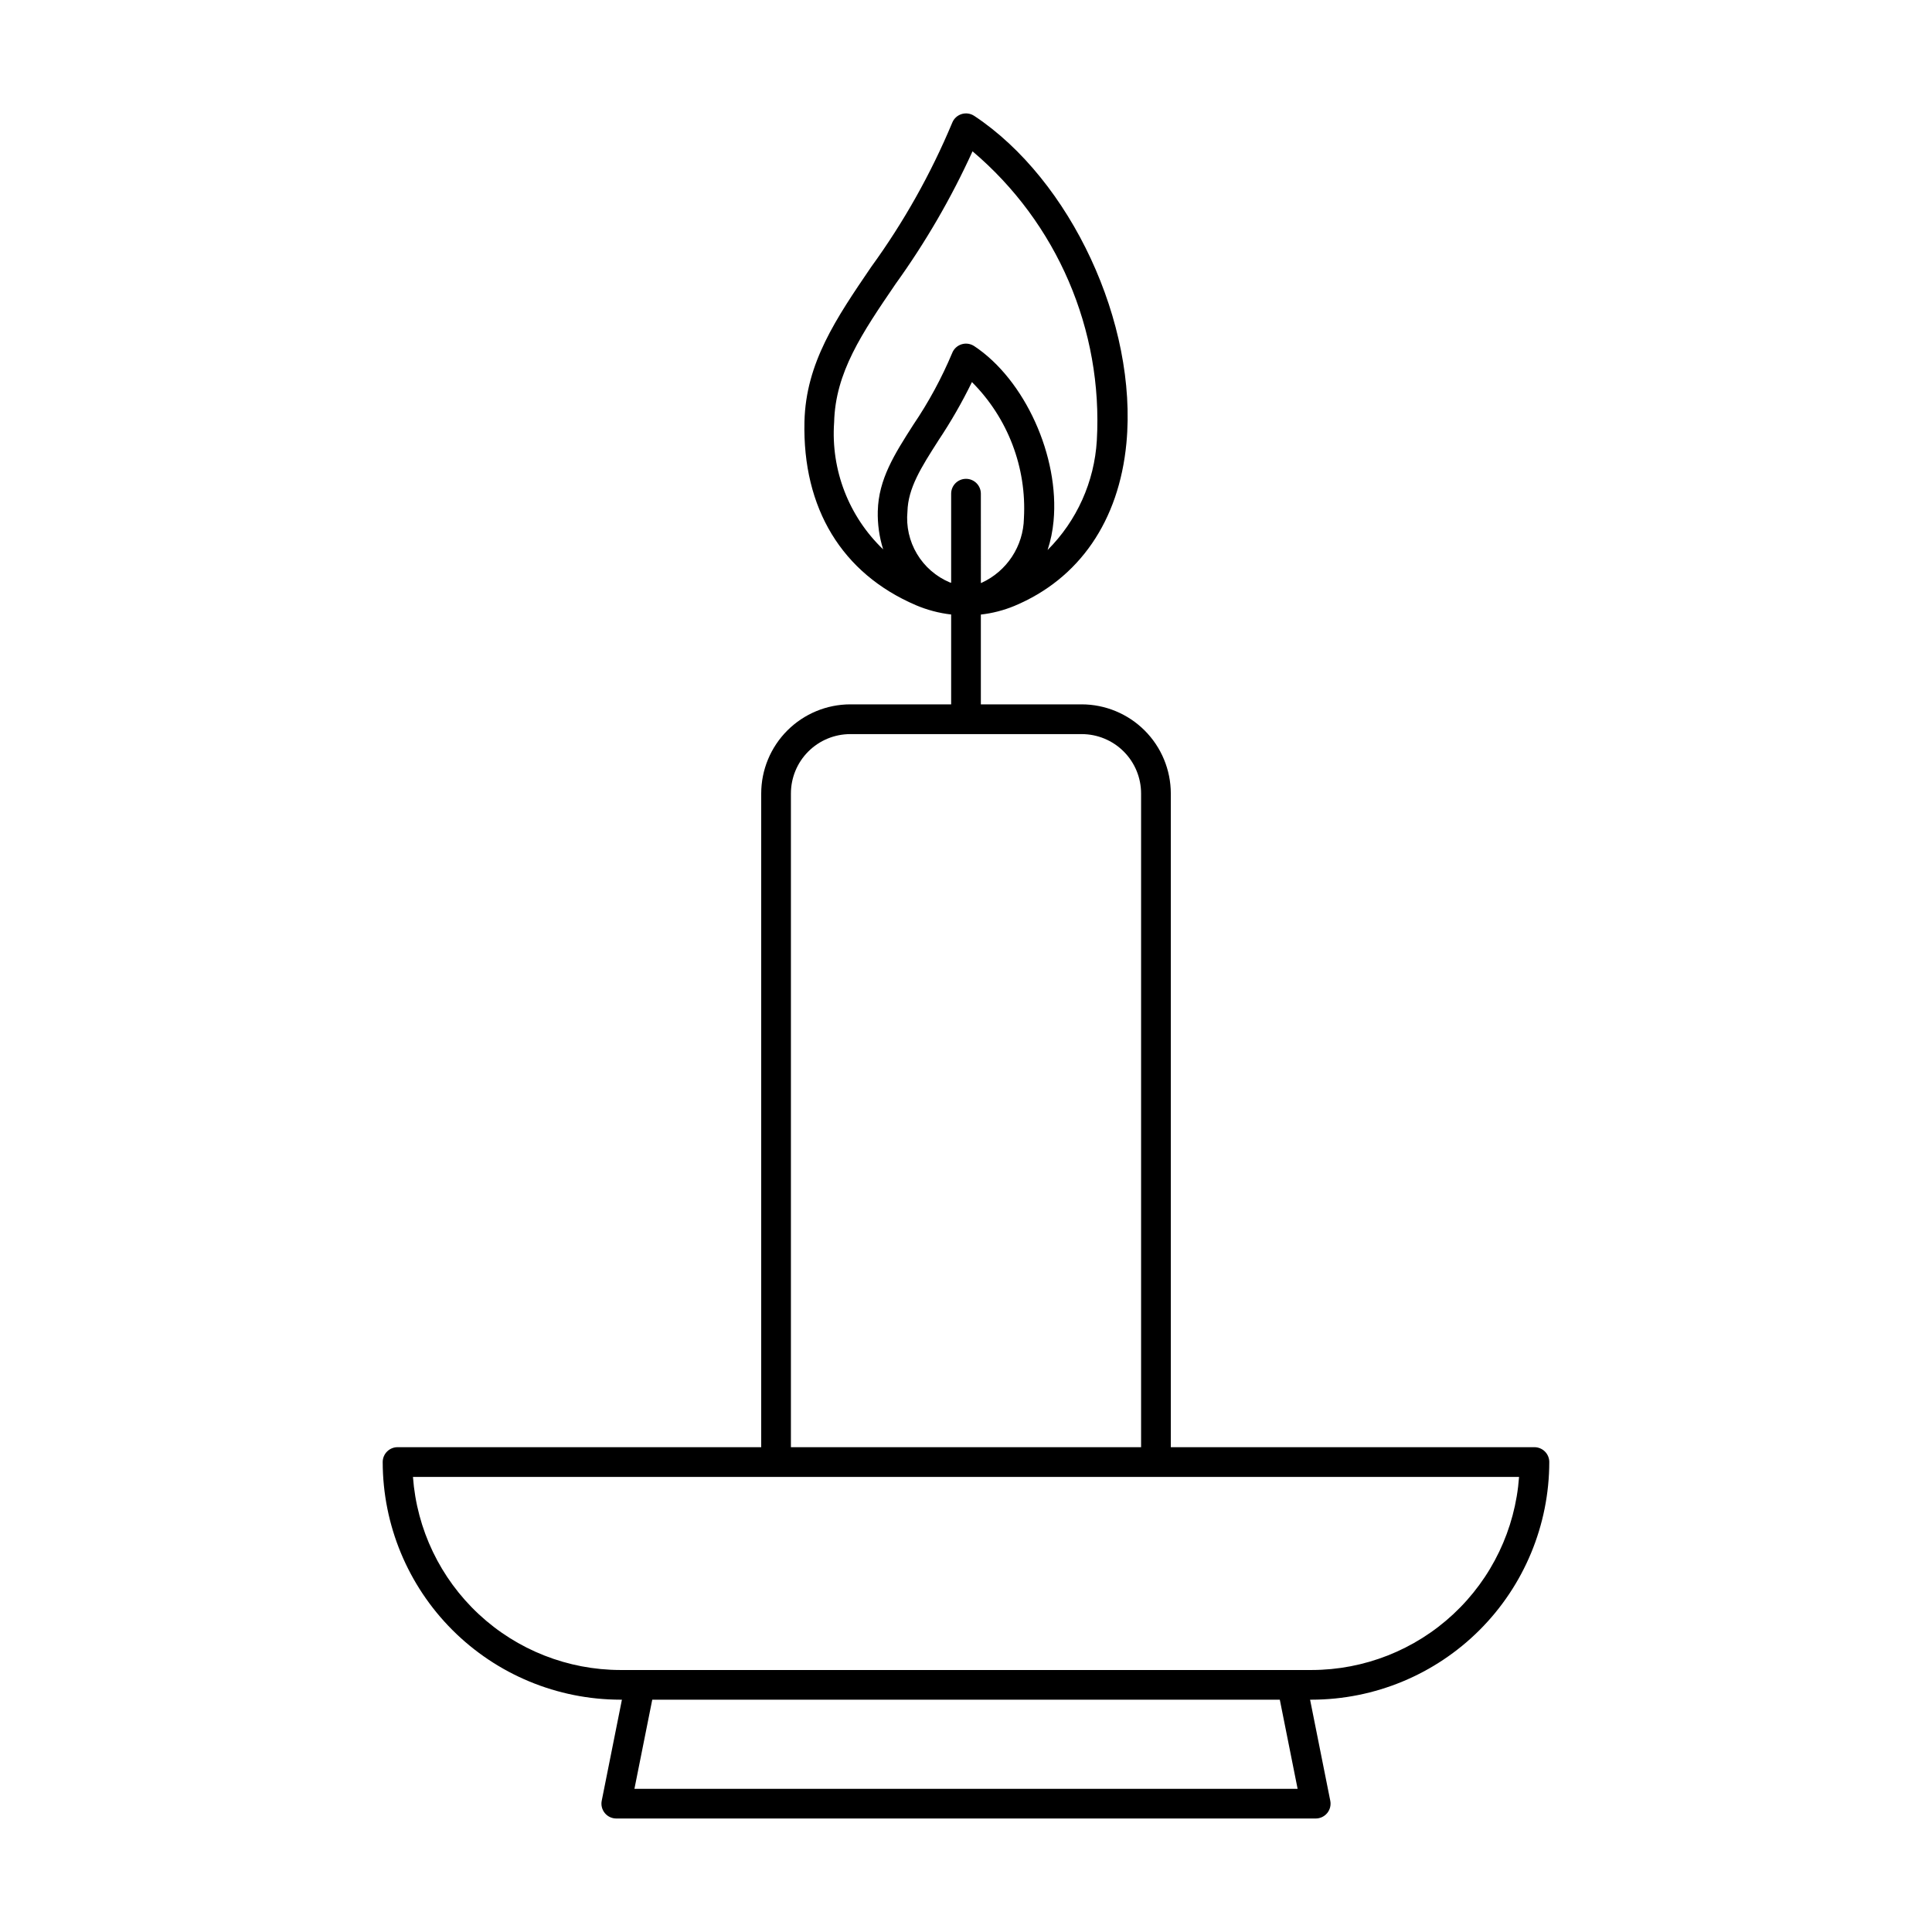
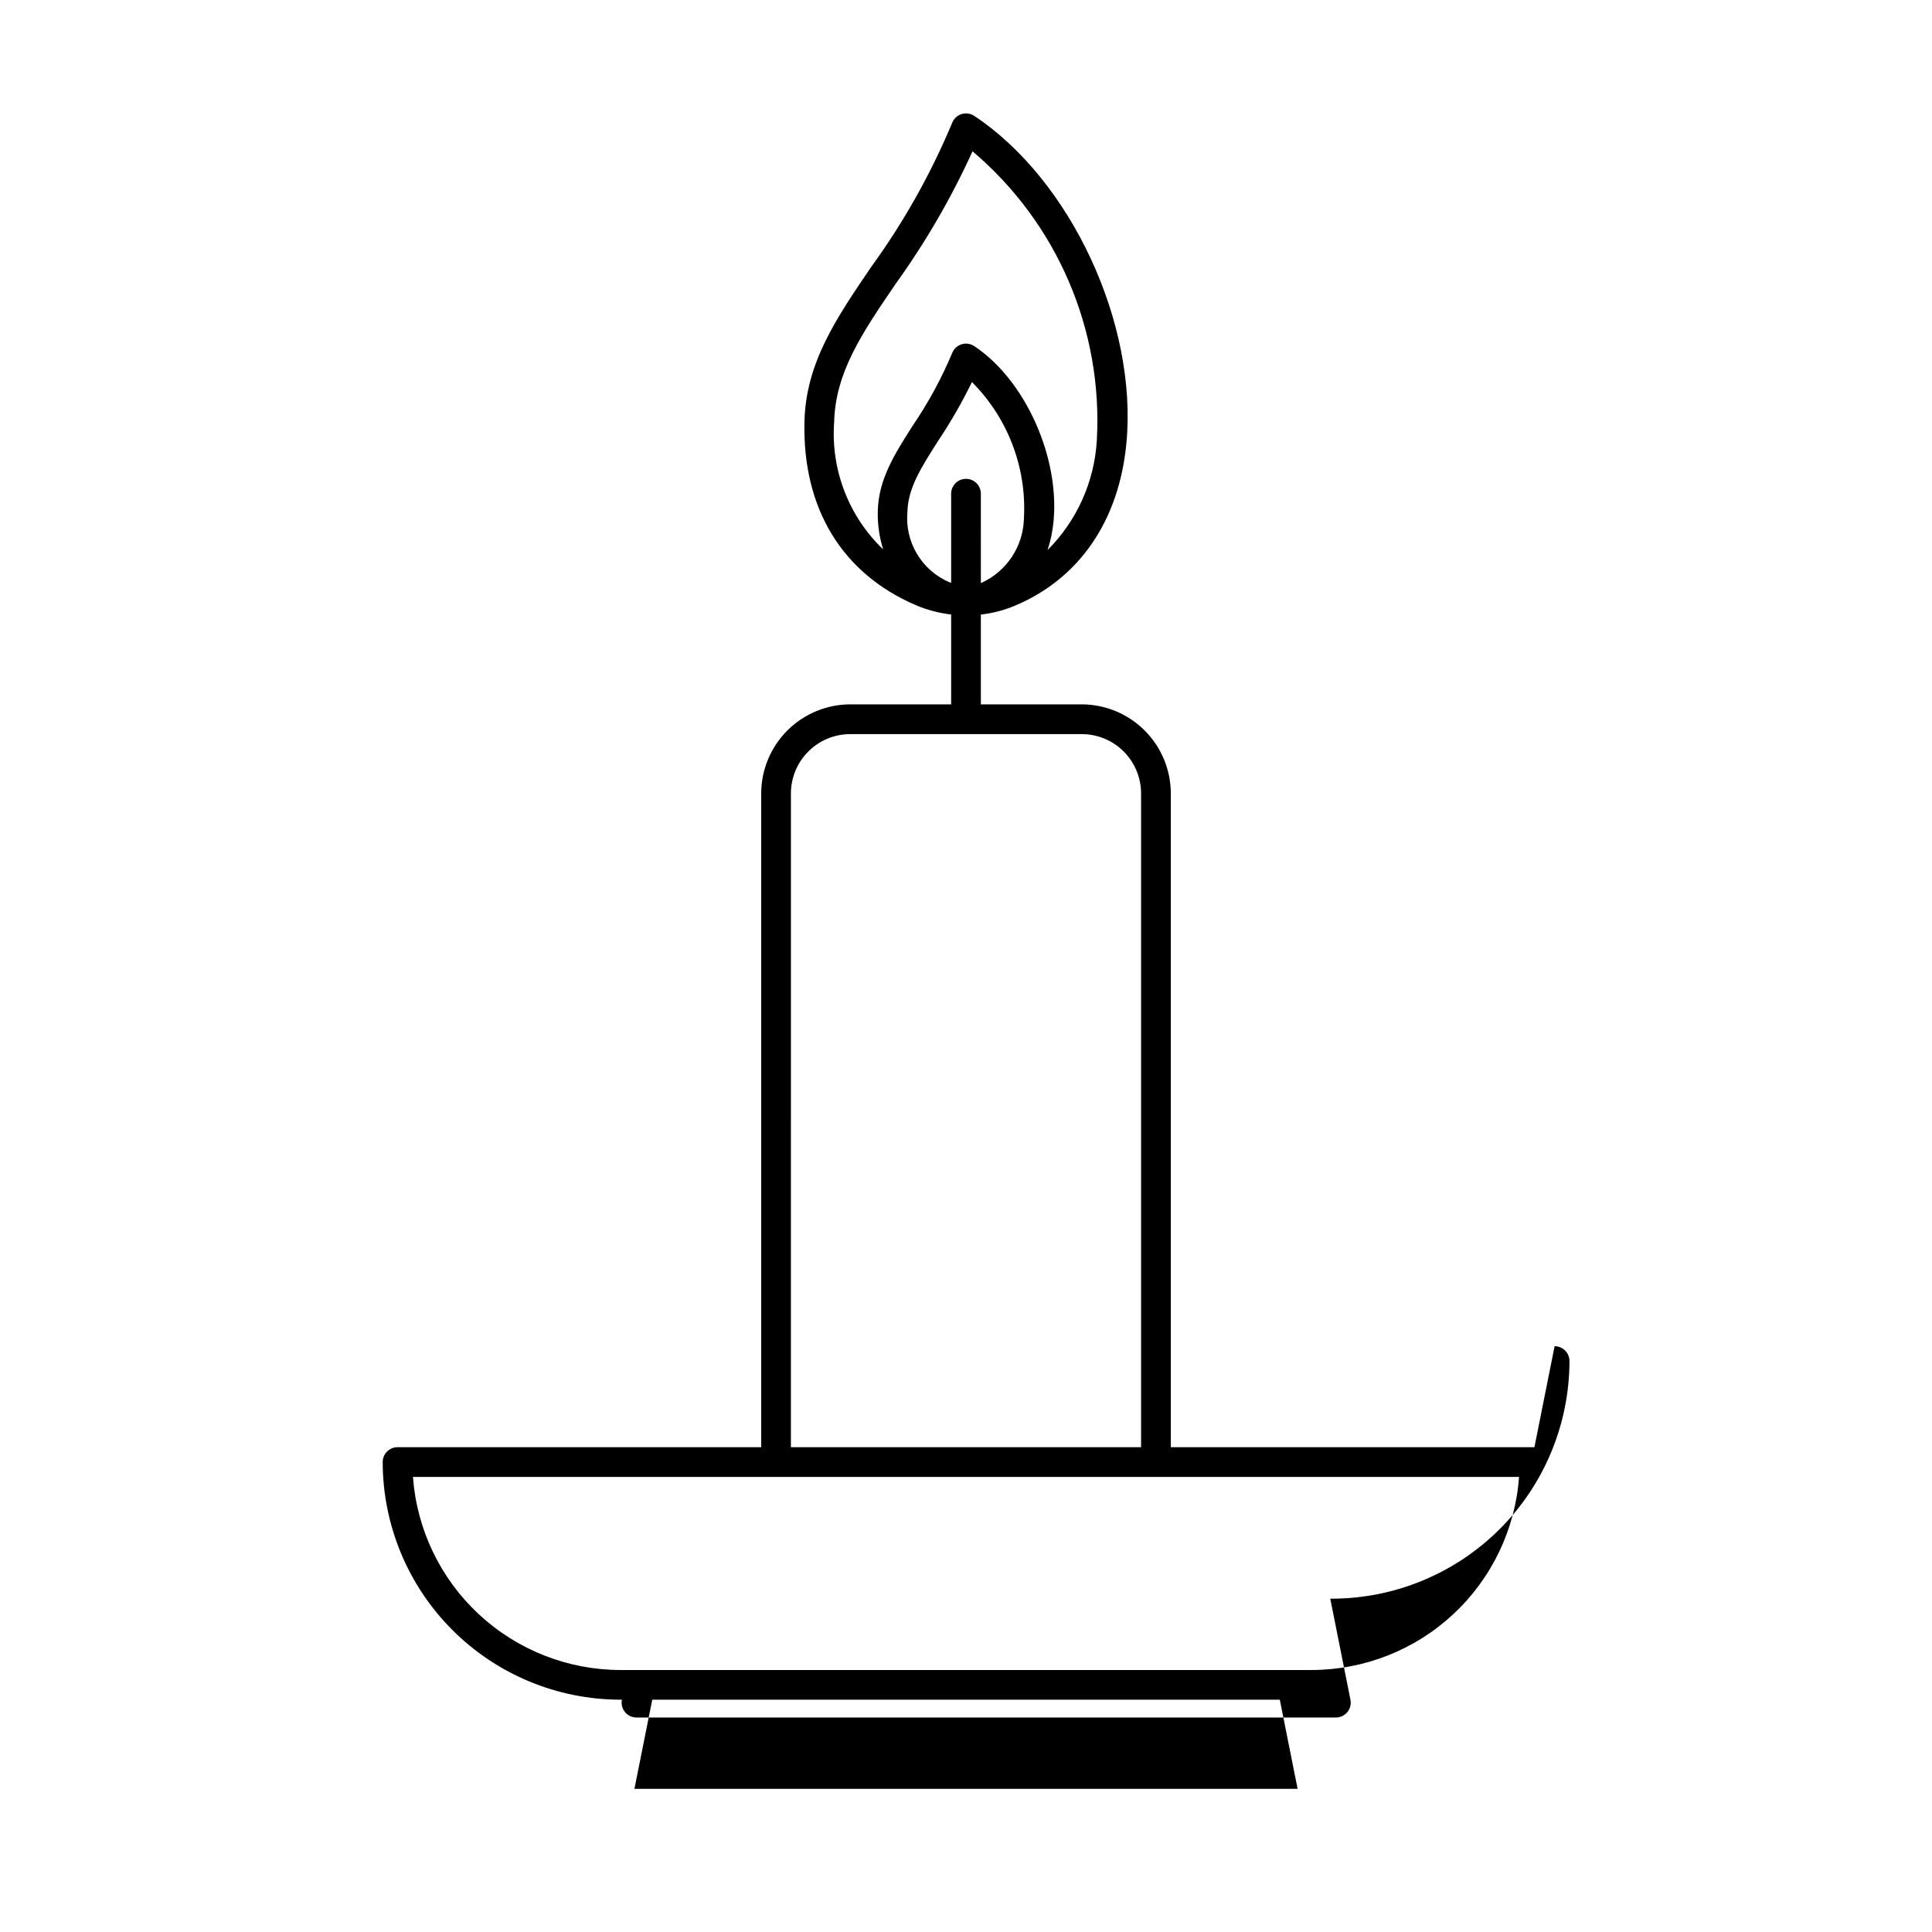
<svg xmlns="http://www.w3.org/2000/svg" fill="#000000" width="800px" height="800px" version="1.1" viewBox="144 144 512 512">
-   <path d="m550.64 527.52h-96.363v-173.24c-0.008-6.262-2.5-12.262-6.926-16.691-4.43-4.426-10.43-6.918-16.691-6.926h-26.723v-23.797c3.051-0.344 6.039-1.113 8.875-2.285 17.191-7.184 27.73-22.5 29.699-43.133 3.004-31.664-14.711-69.77-40.332-86.742v0.004c-0.988-0.656-2.223-0.832-3.352-0.477-1.133 0.355-2.047 1.203-2.481 2.305-5.66 13.535-12.871 26.367-21.492 38.234-9.281 13.633-17.293 25.41-17.664 40.961-0.547 22.973 9.945 40.25 29.52 48.641v0.004c2.984 1.266 6.133 2.102 9.355 2.473v23.812h-26.723c-6.262 0.008-12.262 2.5-16.691 6.926-4.426 4.43-6.918 10.43-6.922 16.691v173.24h-96.371c-2.172 0-3.938 1.766-3.938 3.938 0.02 16.695 6.66 32.703 18.469 44.512 11.805 11.805 27.812 18.445 44.508 18.465h0.418l-5.348 26.766c-0.238 1.156 0.059 2.363 0.809 3.277 0.75 0.918 1.867 1.445 3.051 1.445h185.35c1.184 0 2.301-0.531 3.051-1.445 0.746-0.918 1.043-2.121 0.805-3.277l-5.348-26.766h0.414c16.695-0.02 32.703-6.66 44.512-18.465 11.805-11.805 18.445-27.816 18.465-44.512 0-1.043-0.414-2.043-1.152-2.781-0.738-0.738-1.742-1.156-2.785-1.156zm-135.29-246.15c-0.078 3.613-1.172 7.133-3.156 10.152-1.984 3.019-4.777 5.422-8.062 6.926-0.062 0.027-0.129 0.035-0.191 0.059l-0.004-23.676c0-2.172-1.762-3.934-3.934-3.934-2.176 0-3.938 1.762-3.938 3.934v23.617c-0.125-0.047-0.254-0.066-0.395-0.117-3.617-1.531-6.652-4.172-8.664-7.543-2.012-3.375-2.898-7.301-2.523-11.207 0.148-6.246 3.684-11.777 8.156-18.773l-0.004-0.004c3.328-4.977 6.316-10.172 8.941-15.551 9.523 9.531 14.531 22.668 13.773 36.117zm-50.297-25.43c0.316-13.234 7.371-23.617 16.305-36.719 7.926-11.012 14.75-22.773 20.371-35.121 22.402 18.953 34.598 47.328 32.941 76.625-0.648 10.949-5.289 21.281-13.047 29.035 0.812-2.477 1.34-5.043 1.578-7.641 1.629-17.129-7.609-37.512-21.027-46.402v0.004c-0.988-0.656-2.223-0.832-3.352-0.477-1.133 0.355-2.047 1.203-2.481 2.305-2.801 6.676-6.262 13.059-10.324 19.047-4.934 7.719-9.191 14.383-9.391 22.828h-0.004c-0.086 3.445 0.395 6.879 1.422 10.164-9.117-8.727-13.879-21.059-12.992-33.648zm-11.453 98.348c0-4.176 1.656-8.18 4.609-11.133s6.957-4.609 11.133-4.609h61.316c4.176 0 8.18 1.656 11.133 4.609 2.953 2.953 4.609 6.957 4.609 11.133v173.23h-92.801zm134.28 263.77h-175.75l4.723-23.617h166.31zm3.723-31.488h-183.2c-13.926-0.02-27.336-5.301-37.527-14.793-10.195-9.488-16.426-22.484-17.438-36.375h293.13c-1.012 13.891-7.238 26.887-17.434 36.375-10.195 9.492-23.602 14.773-37.531 14.793z" />
+   <path d="m550.64 527.52h-96.363v-173.24c-0.008-6.262-2.5-12.262-6.926-16.691-4.43-4.426-10.43-6.918-16.691-6.926h-26.723v-23.797c3.051-0.344 6.039-1.113 8.875-2.285 17.191-7.184 27.73-22.5 29.699-43.133 3.004-31.664-14.711-69.77-40.332-86.742v0.004c-0.988-0.656-2.223-0.832-3.352-0.477-1.133 0.355-2.047 1.203-2.481 2.305-5.66 13.535-12.871 26.367-21.492 38.234-9.281 13.633-17.293 25.41-17.664 40.961-0.547 22.973 9.945 40.25 29.52 48.641v0.004c2.984 1.266 6.133 2.102 9.355 2.473v23.812h-26.723c-6.262 0.008-12.262 2.5-16.691 6.926-4.426 4.43-6.918 10.43-6.922 16.691v173.24h-96.371c-2.172 0-3.938 1.766-3.938 3.938 0.02 16.695 6.66 32.703 18.469 44.512 11.805 11.805 27.812 18.445 44.508 18.465h0.418c-0.238 1.156 0.059 2.363 0.809 3.277 0.75 0.918 1.867 1.445 3.051 1.445h185.35c1.184 0 2.301-0.531 3.051-1.445 0.746-0.918 1.043-2.121 0.805-3.277l-5.348-26.766h0.414c16.695-0.02 32.703-6.66 44.512-18.465 11.805-11.805 18.445-27.816 18.465-44.512 0-1.043-0.414-2.043-1.152-2.781-0.738-0.738-1.742-1.156-2.785-1.156zm-135.29-246.15c-0.078 3.613-1.172 7.133-3.156 10.152-1.984 3.019-4.777 5.422-8.062 6.926-0.062 0.027-0.129 0.035-0.191 0.059l-0.004-23.676c0-2.172-1.762-3.934-3.934-3.934-2.176 0-3.938 1.762-3.938 3.934v23.617c-0.125-0.047-0.254-0.066-0.395-0.117-3.617-1.531-6.652-4.172-8.664-7.543-2.012-3.375-2.898-7.301-2.523-11.207 0.148-6.246 3.684-11.777 8.156-18.773l-0.004-0.004c3.328-4.977 6.316-10.172 8.941-15.551 9.523 9.531 14.531 22.668 13.773 36.117zm-50.297-25.43c0.316-13.234 7.371-23.617 16.305-36.719 7.926-11.012 14.75-22.773 20.371-35.121 22.402 18.953 34.598 47.328 32.941 76.625-0.648 10.949-5.289 21.281-13.047 29.035 0.812-2.477 1.34-5.043 1.578-7.641 1.629-17.129-7.609-37.512-21.027-46.402v0.004c-0.988-0.656-2.223-0.832-3.352-0.477-1.133 0.355-2.047 1.203-2.481 2.305-2.801 6.676-6.262 13.059-10.324 19.047-4.934 7.719-9.191 14.383-9.391 22.828h-0.004c-0.086 3.445 0.395 6.879 1.422 10.164-9.117-8.727-13.879-21.059-12.992-33.648zm-11.453 98.348c0-4.176 1.656-8.18 4.609-11.133s6.957-4.609 11.133-4.609h61.316c4.176 0 8.18 1.656 11.133 4.609 2.953 2.953 4.609 6.957 4.609 11.133v173.23h-92.801zm134.28 263.77h-175.75l4.723-23.617h166.31zm3.723-31.488h-183.2c-13.926-0.02-27.336-5.301-37.527-14.793-10.195-9.488-16.426-22.484-17.438-36.375h293.13c-1.012 13.891-7.238 26.887-17.434 36.375-10.195 9.492-23.602 14.773-37.531 14.793z" />
</svg>